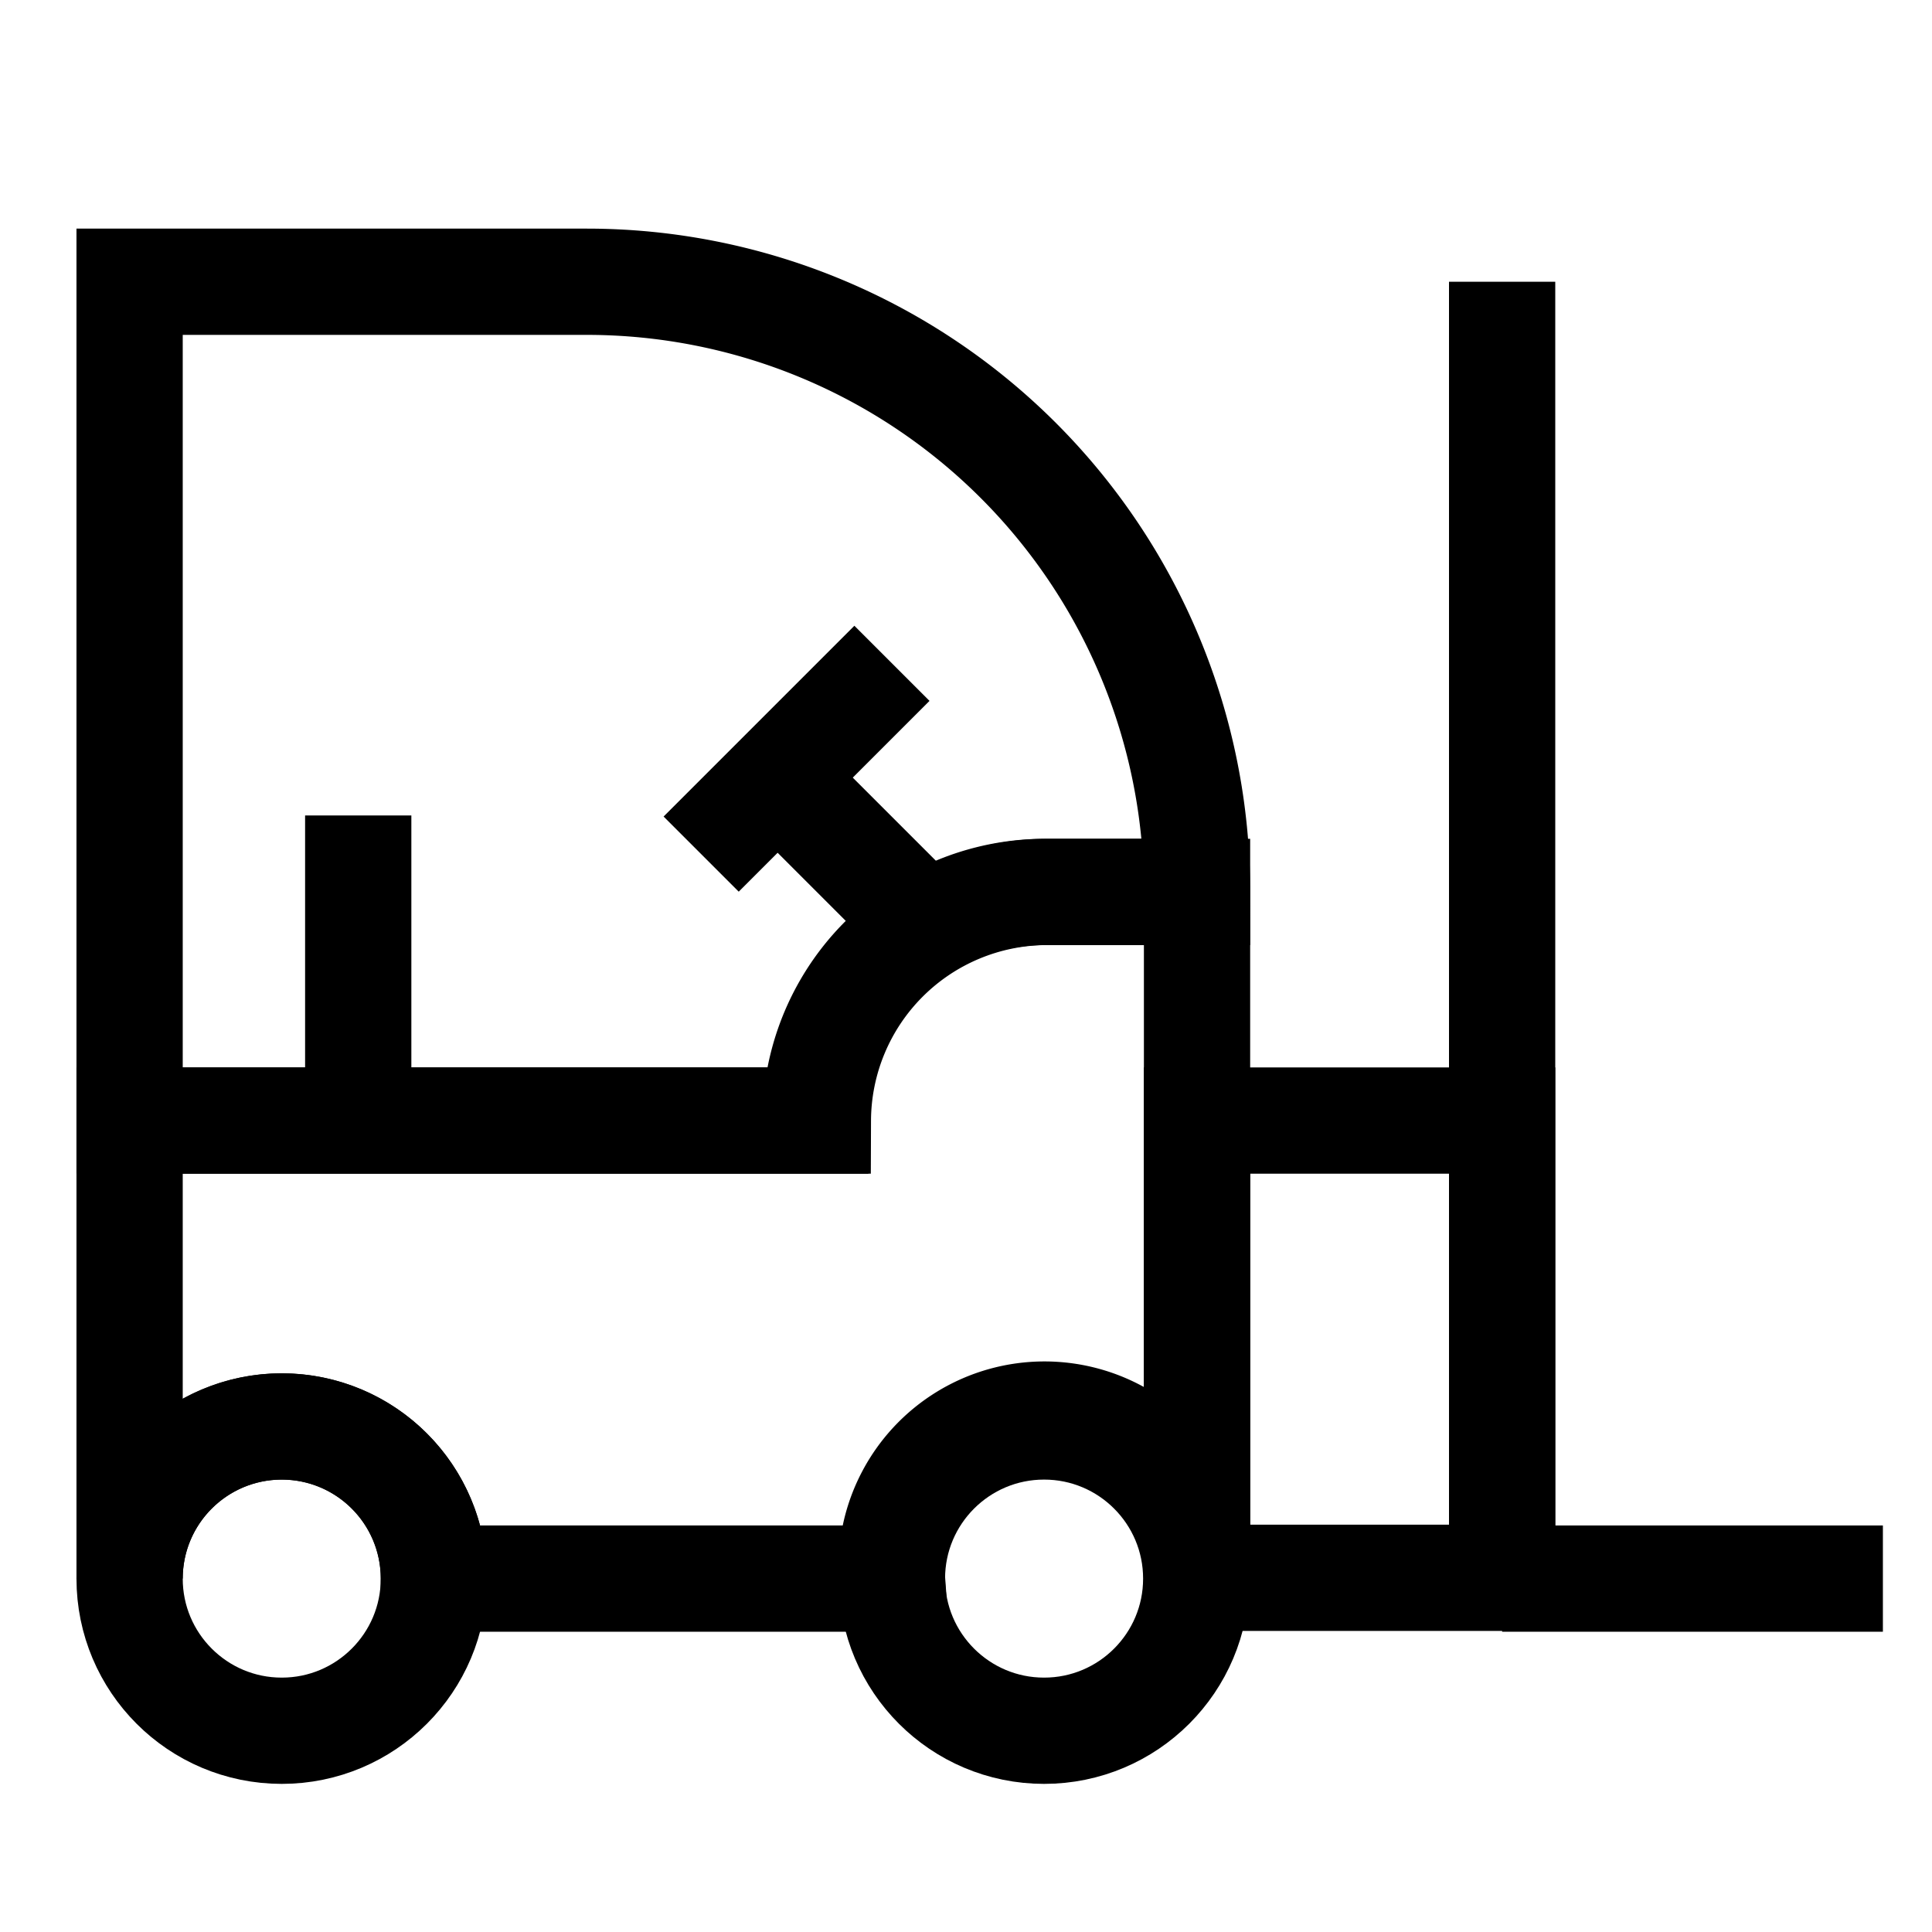
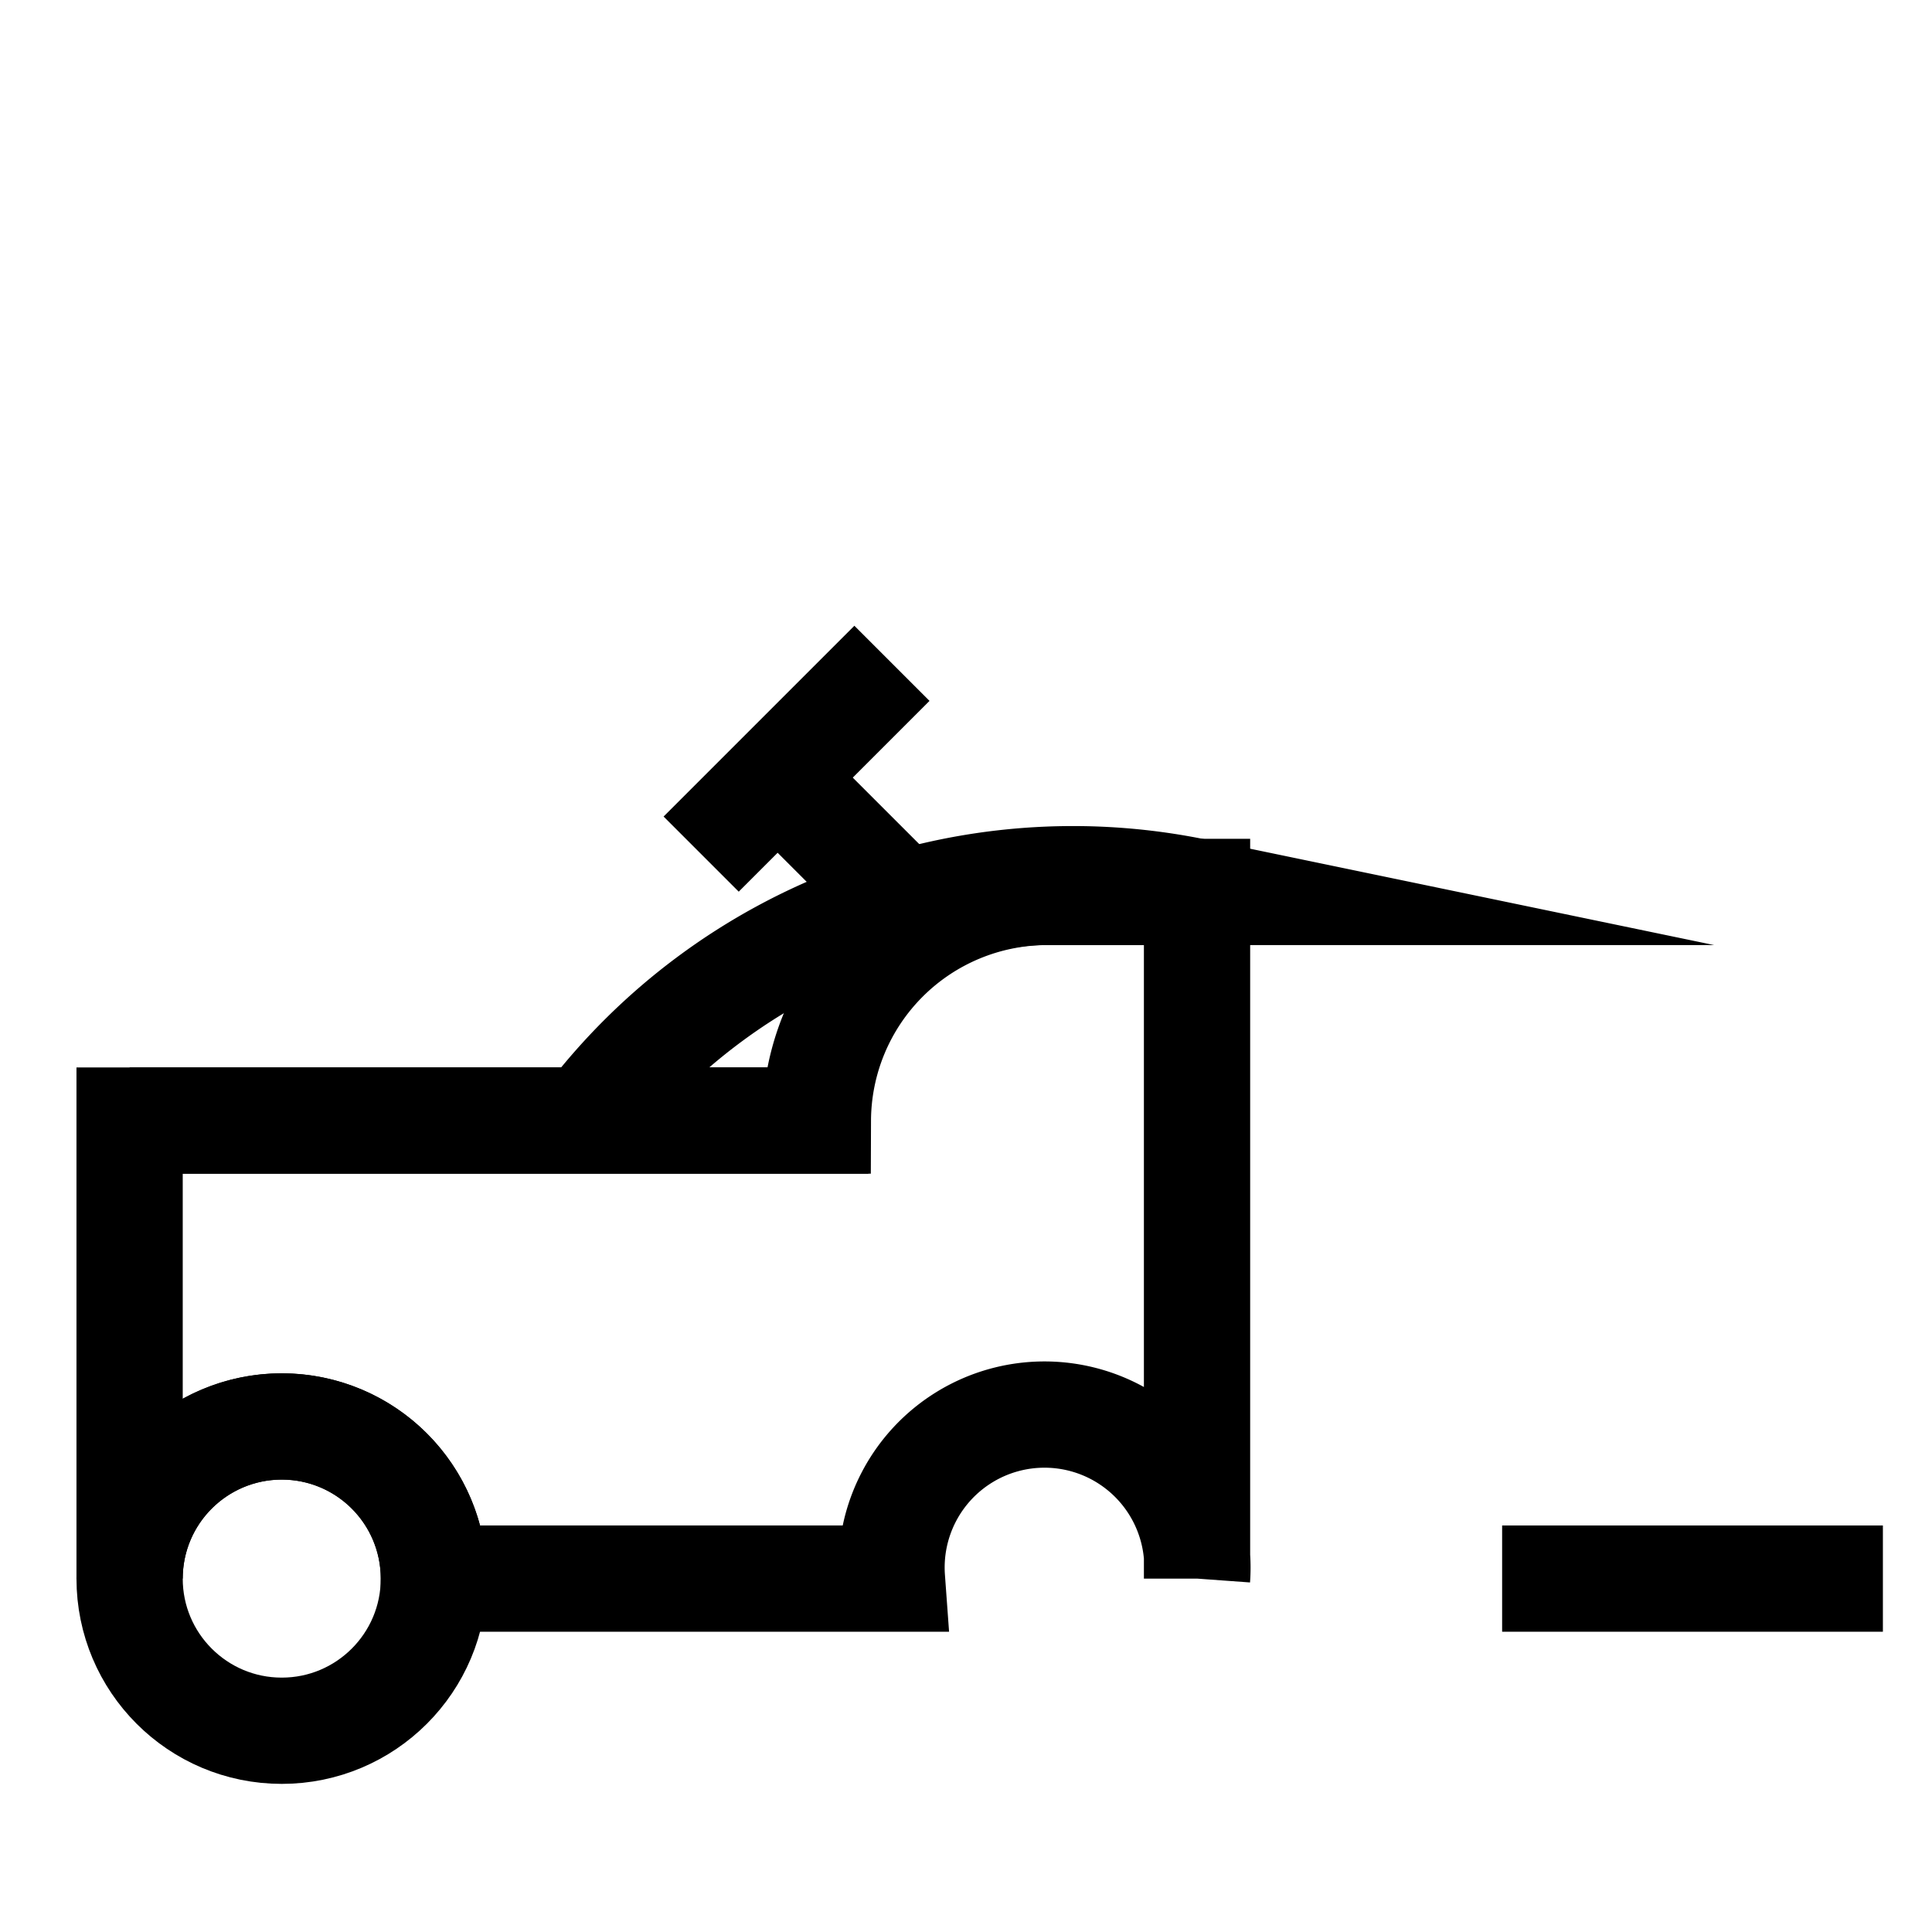
<svg xmlns="http://www.w3.org/2000/svg" width="800px" height="800px" viewBox="0 0 24 24" id="Layer_1" data-name="Layer 1" fill="#000000">
  <g id="SVGRepo_bgCarrier" stroke-width="0" />
  <g id="SVGRepo_tracerCarrier" stroke-linecap="round" stroke-linejoin="round" stroke="#CCCCCC" stroke-width="0.048" />
  <g id="SVGRepo_iconCarrier">
    <defs>
      <style>.cls-1{fill:none;stroke:#000000;stroke-miterlimit:10;stroke-width:1.32;}</style>
    </defs>
    <circle class="cls-1" cx="3.5" cy="19.61" r="1.89" />
-     <circle class="cls-1" cx="12.97" cy="19.61" r="1.89" />
    <path class="cls-1" d="M14.87,11.08v8.53a1.9,1.9,0,1,0-3.79,0H5.39a1.89,1.89,0,1,0-3.78,0V13.92h8.52A2.85,2.85,0,0,1,13,11.08Z" />
-     <path class="cls-1" d="M14.87,11.08H13a2.85,2.85,0,0,0-2.84,2.84H1.61V3.5H7.29A7.58,7.58,0,0,1,14.87,11.08Z" />
-     <line class="cls-1" x1="4.45" y1="10.13" x2="4.45" y2="13.92" />
+     <path class="cls-1" d="M14.87,11.08H13a2.85,2.85,0,0,0-2.84,2.84H1.61H7.29A7.58,7.58,0,0,1,14.87,11.08Z" />
    <line class="cls-1" x1="11.5" y1="11.5" x2="9.66" y2="9.66" />
    <line class="cls-1" x1="11.08" y1="8.24" x2="8.71" y2="10.61" />
-     <rect class="cls-1" x="14.87" y="13.92" width="3.79" height="5.68" />
-     <polyline class="cls-1" points="18.66 19.61 18.66 13.92 18.66 3.5" />
    <line class="cls-1" x1="23.39" y1="19.61" x2="18.66" y2="19.61" />
  </g>
</svg>